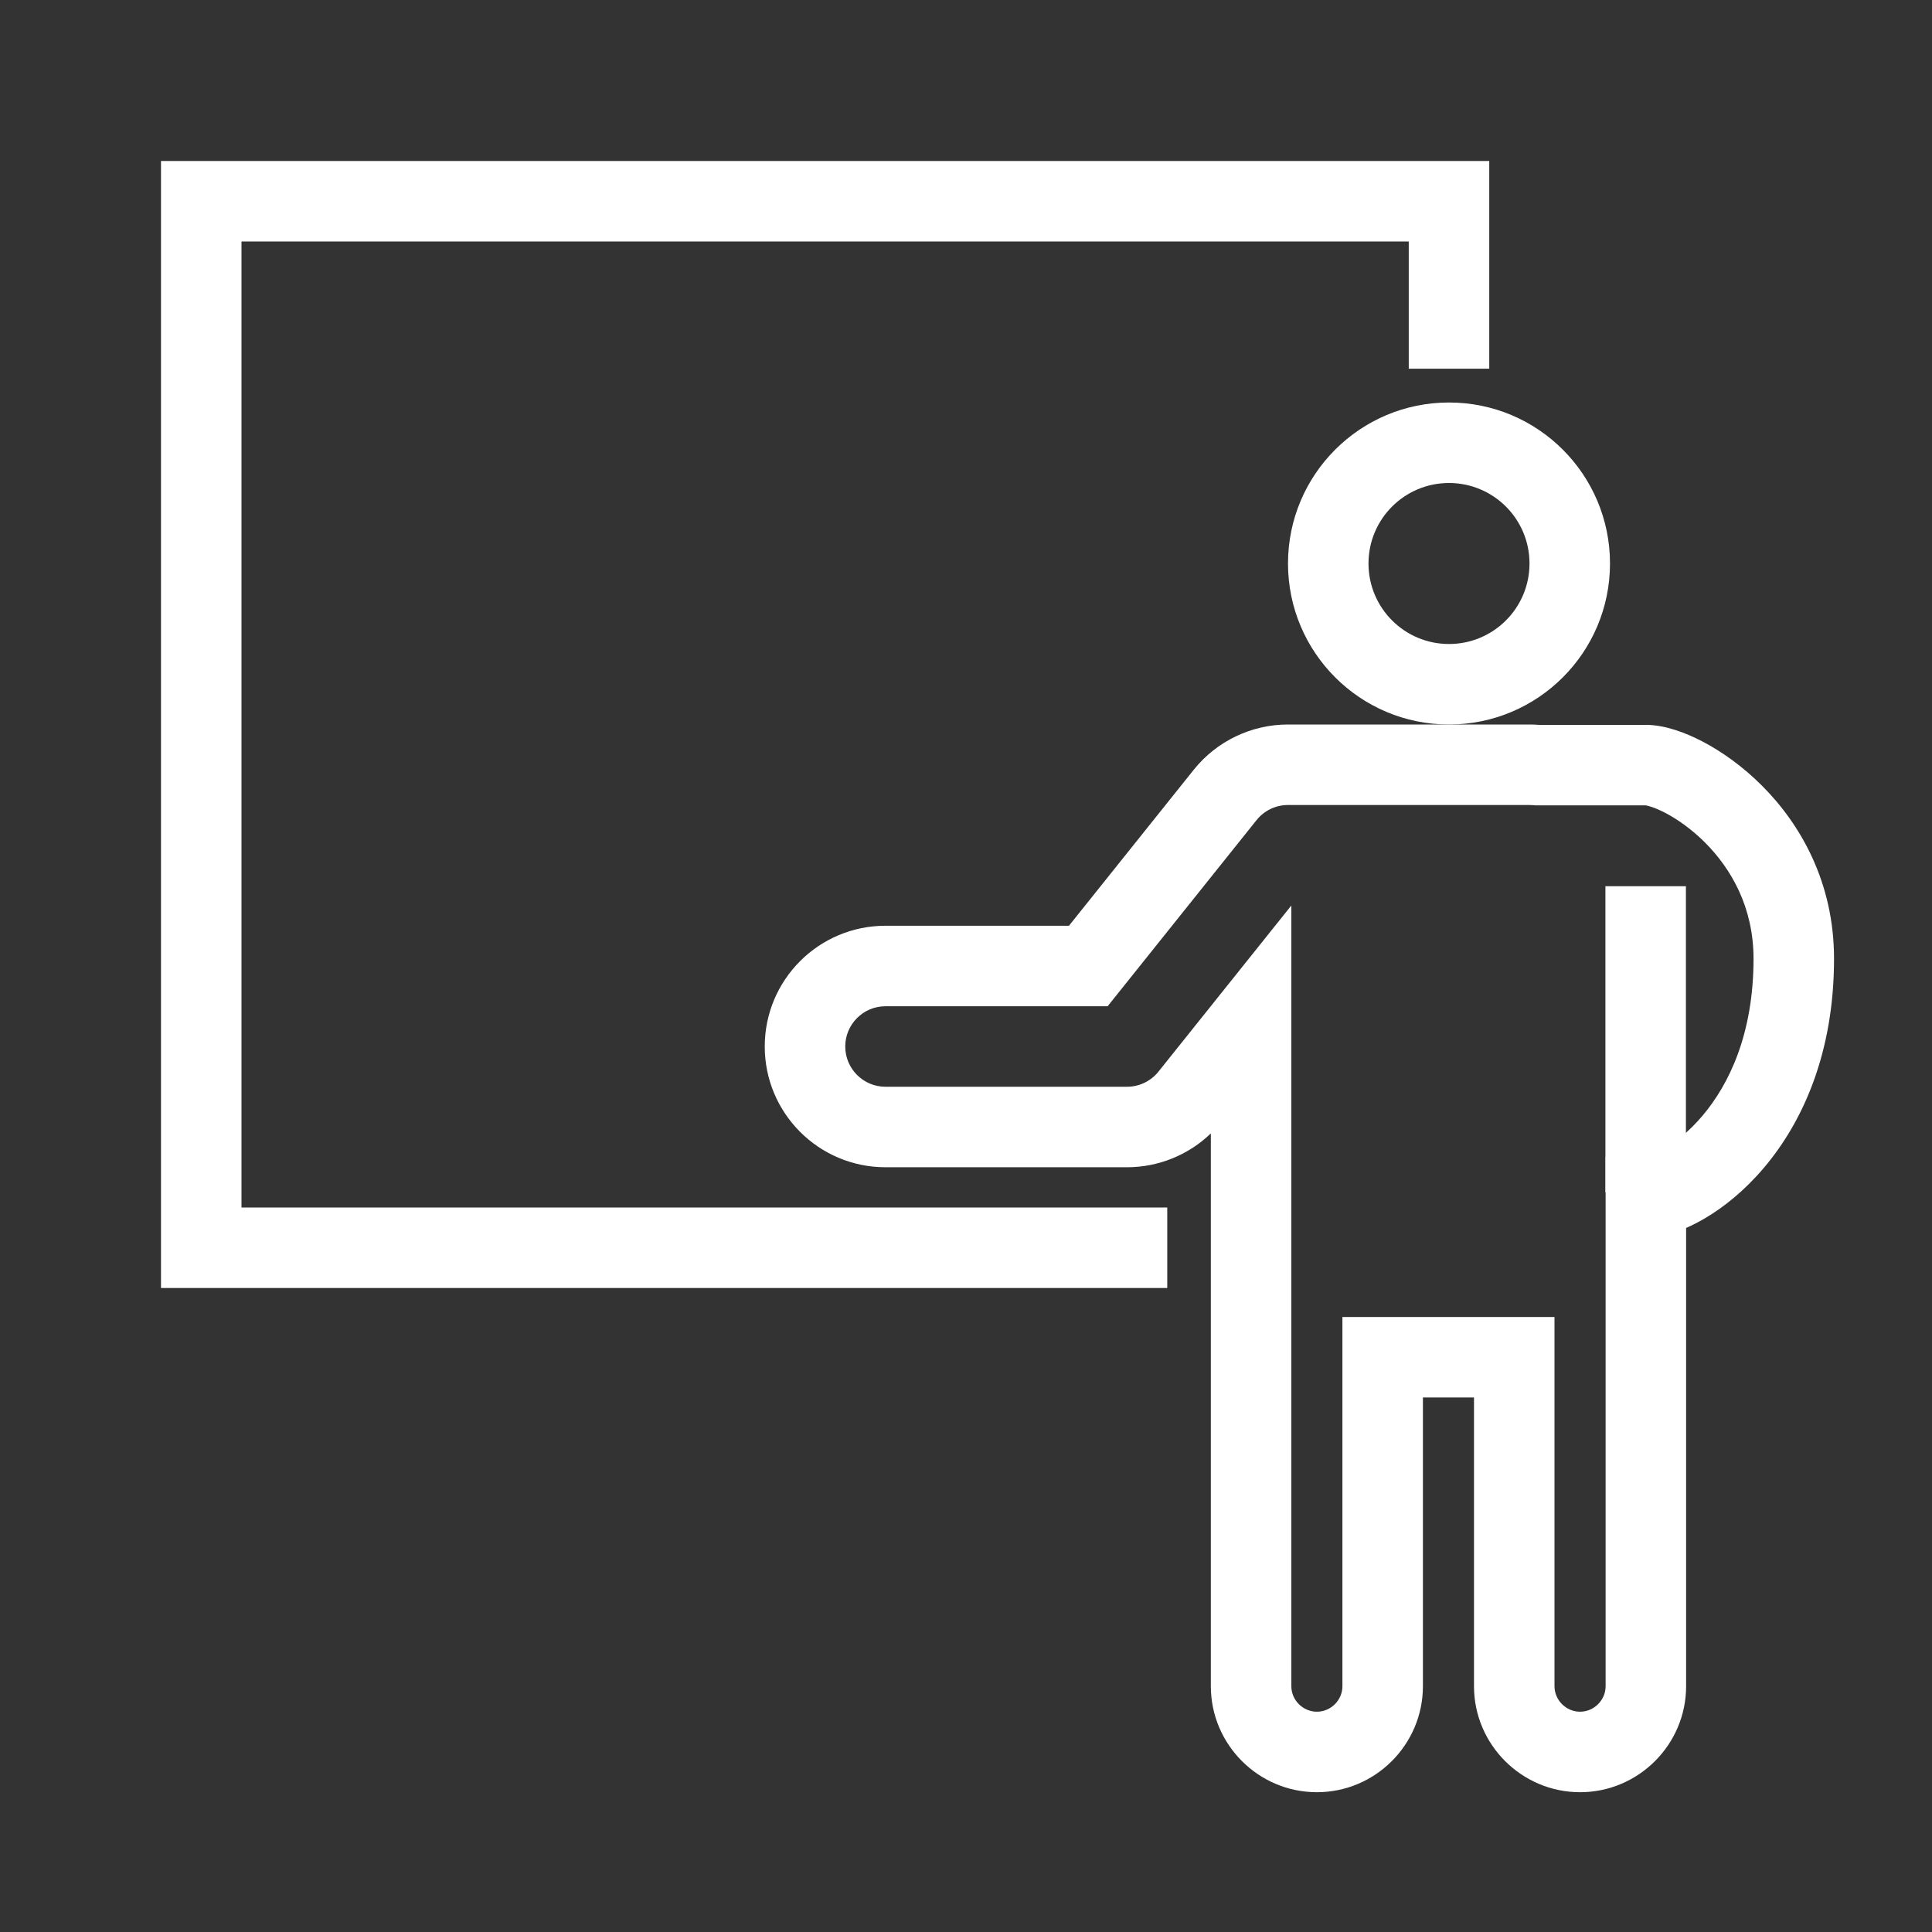
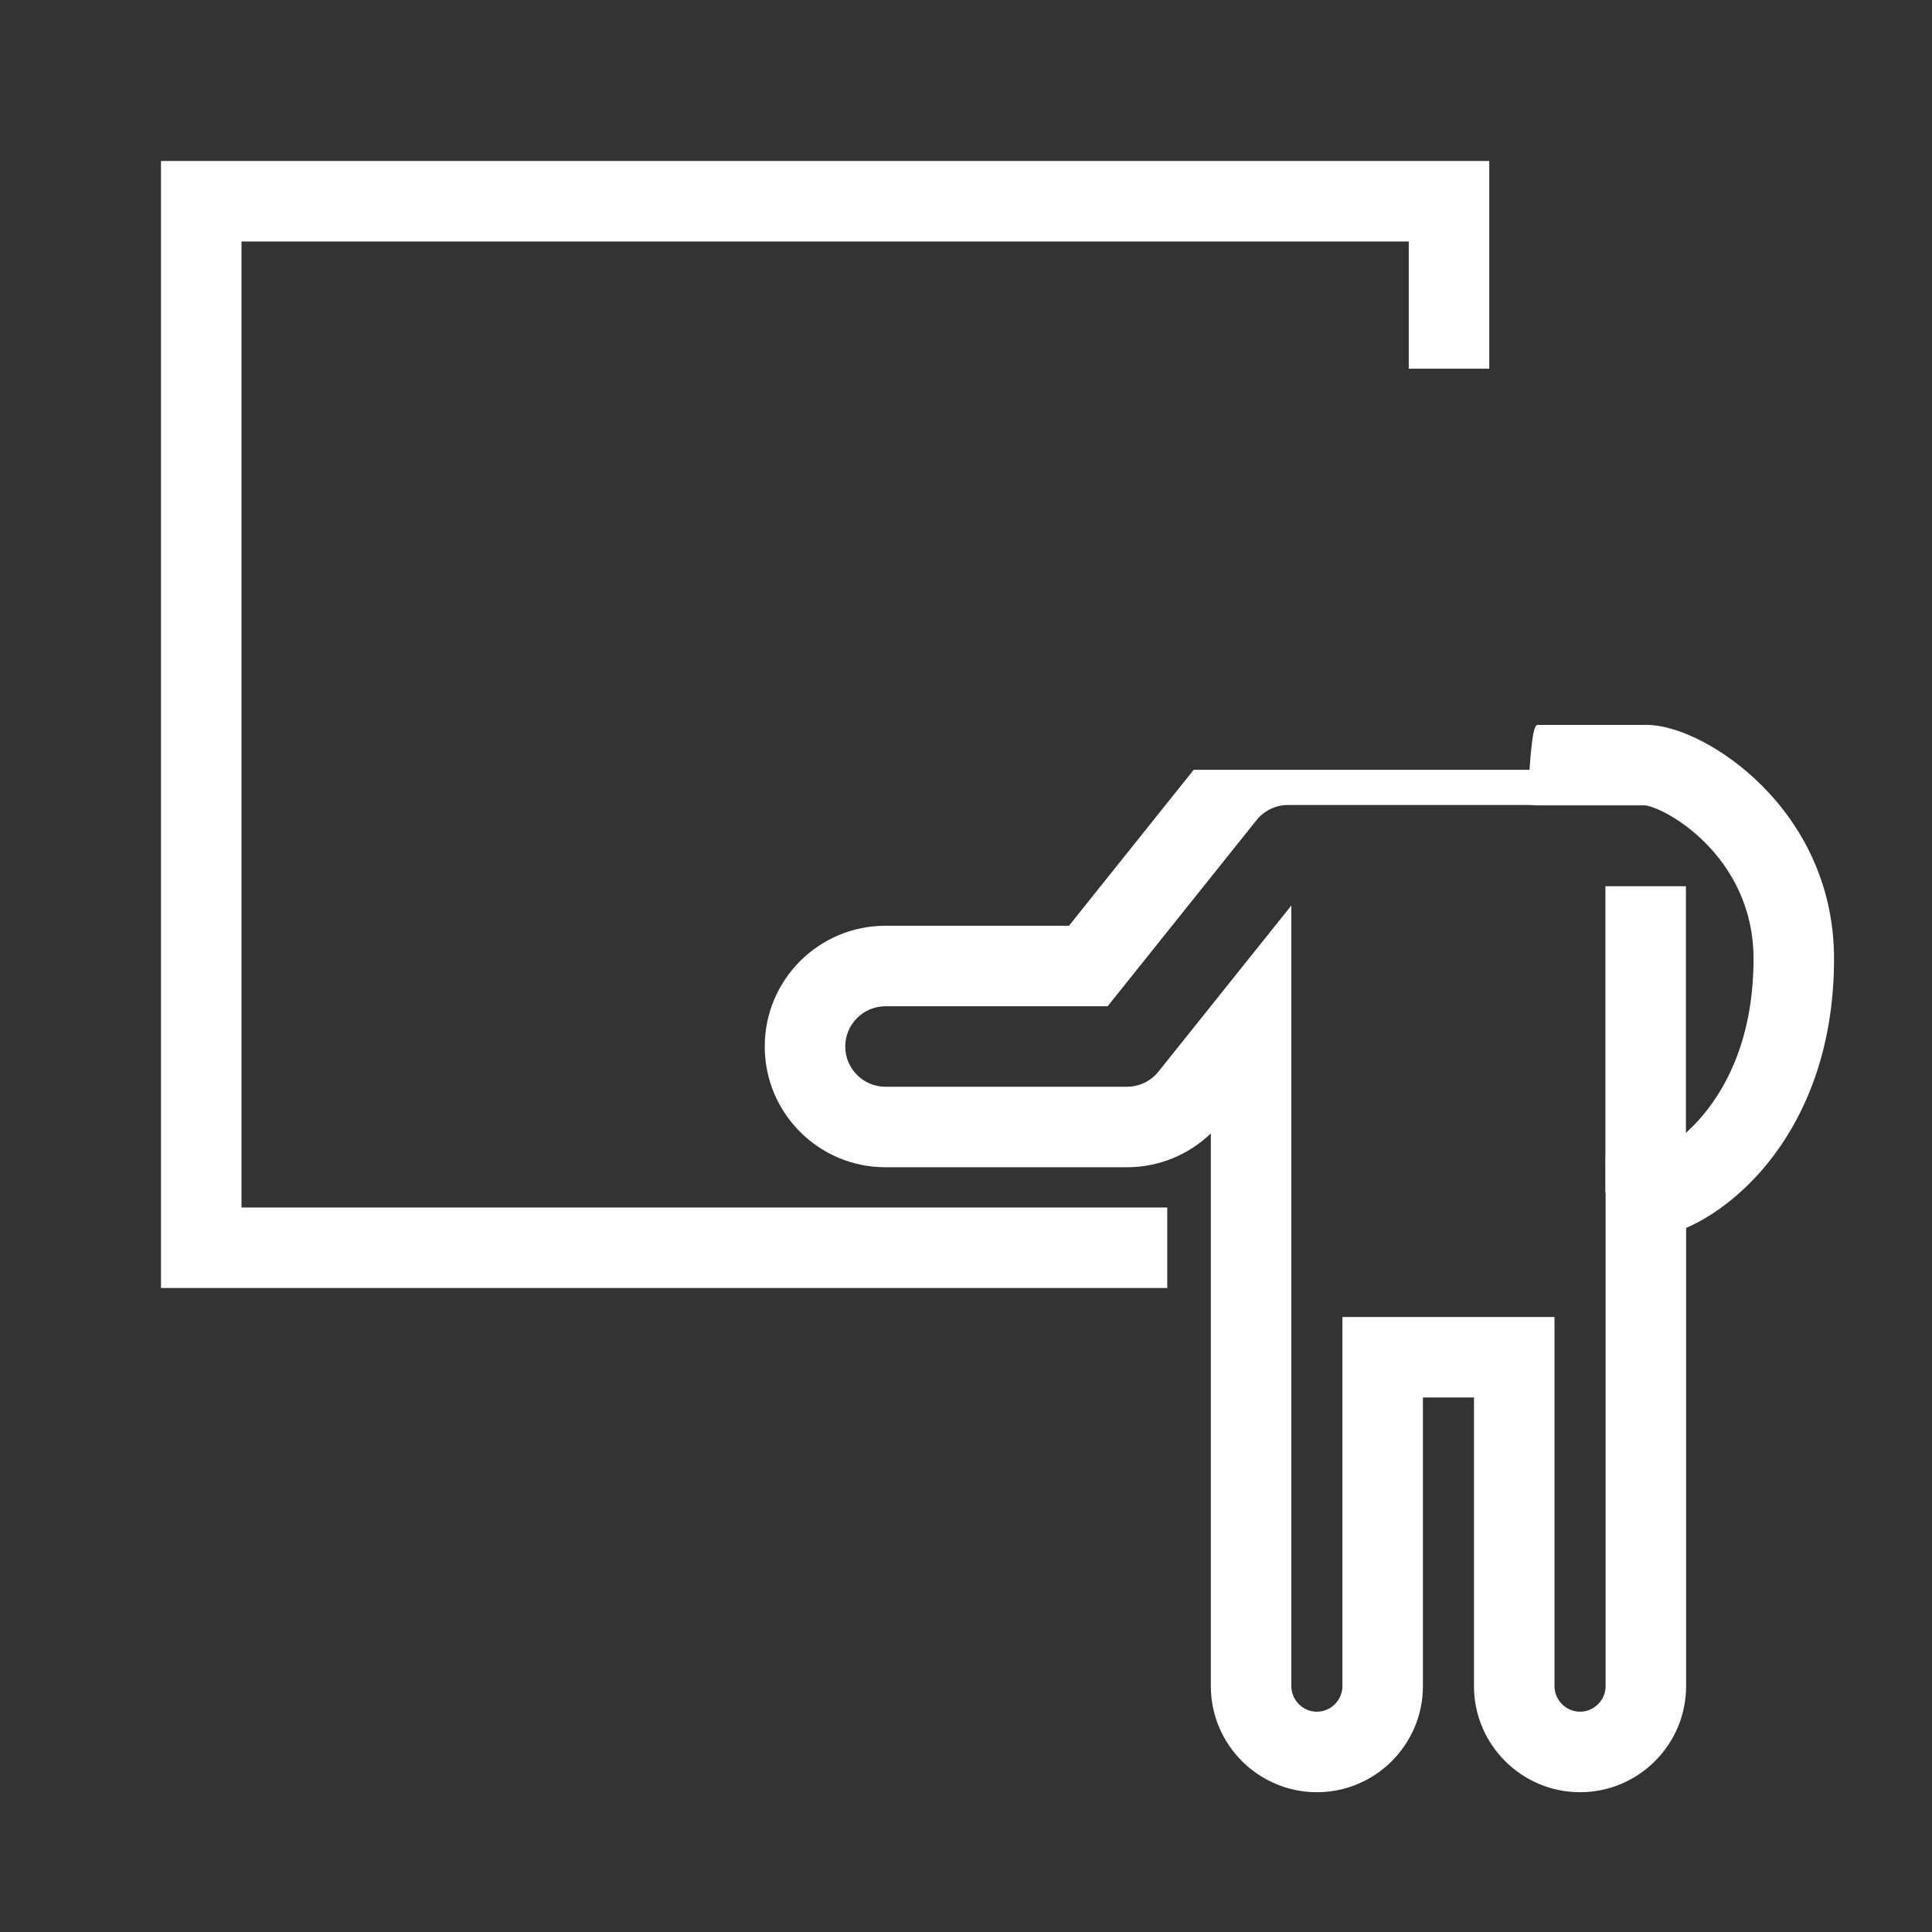
<svg xmlns="http://www.w3.org/2000/svg" width="64px" height="64px" viewBox="0 0 48 48" fill="none">
  <rect x="0" y="0" width="48" height="48" fill="#333333" stroke="none" />
  <g id="SVGRepo_bgCarrier" stroke-width="0" />
  <g id="SVGRepo_tracerCarrier" stroke-linecap="round" stroke-linejoin="round" />
  <g id="SVGRepo_iconCarrier">
-     <path fill-rule="evenodd" clip-rule="evenodd" d="M36 12C34.895 12 34 12.895 34 14C34 15.105 34.895 16 36 16C37.105 16 38 15.105 38 14C38 12.895 37.105 12 36 12ZM32 14C32 11.791 33.791 10 36 10C38.209 10 40 11.791 40 14C40 16.209 38.209 18 36 18C33.791 18 32 16.209 32 14Z" fill="#ffffff" />
-     <path fill-rule="evenodd" clip-rule="evenodd" d="M29.657 19.126C30.227 18.414 31.089 18 32 18H38C38.078 18 38.154 18.003 38.231 18.009H40.891C41.352 18.009 41.865 18.195 42.309 18.428C42.783 18.677 43.297 19.041 43.772 19.516C44.728 20.471 45.566 21.916 45.566 23.819C45.566 26.16 44.789 27.871 43.829 29.007C43.354 29.57 42.836 29.989 42.349 30.274C42.202 30.36 42.048 30.44 41.891 30.508V41.893C41.891 43.344 40.707 44.527 39.256 44.527C37.805 44.527 36.621 43.344 36.621 41.893V34.72H35.352V41.893C35.352 43.344 34.169 44.527 32.718 44.527C31.266 44.527 30.083 43.344 30.083 41.893V28.159C29.527 28.695 28.782 29 28 29H22C20.343 29 19 27.657 19 26C19 24.343 20.343 23 22 23H26.558L29.657 19.126ZM32 20C31.696 20 31.409 20.138 31.219 20.375L27.519 25H22C21.448 25 21 25.448 21 26C21 26.552 21.448 27 22 27H28C28.304 27 28.591 26.862 28.781 26.625L32.083 22.497V41.893C32.083 42.24 32.371 42.527 32.718 42.527C33.064 42.527 33.352 42.24 33.352 41.893V32.72H38.621V41.893C38.621 42.24 38.909 42.527 39.256 42.527C39.603 42.527 39.891 42.24 39.891 41.893V28.744H40.891C40.885 28.744 40.886 28.744 40.896 28.741C40.933 28.733 41.086 28.696 41.339 28.548C41.626 28.38 41.97 28.109 42.301 27.716C42.954 26.944 43.566 25.692 43.566 23.819C43.566 22.546 43.015 21.587 42.358 20.93C42.027 20.6 41.678 20.356 41.38 20.199C41.093 20.049 40.926 20.016 40.895 20.01C40.891 20.009 40.889 20.009 40.891 20.009H38.142L38.096 20.004C38.064 20.002 38.032 20 38 20H32Z" fill="#ffffff" />
+     <path fill-rule="evenodd" clip-rule="evenodd" d="M29.657 19.126H38C38.078 18 38.154 18.003 38.231 18.009H40.891C41.352 18.009 41.865 18.195 42.309 18.428C42.783 18.677 43.297 19.041 43.772 19.516C44.728 20.471 45.566 21.916 45.566 23.819C45.566 26.16 44.789 27.871 43.829 29.007C43.354 29.57 42.836 29.989 42.349 30.274C42.202 30.36 42.048 30.44 41.891 30.508V41.893C41.891 43.344 40.707 44.527 39.256 44.527C37.805 44.527 36.621 43.344 36.621 41.893V34.72H35.352V41.893C35.352 43.344 34.169 44.527 32.718 44.527C31.266 44.527 30.083 43.344 30.083 41.893V28.159C29.527 28.695 28.782 29 28 29H22C20.343 29 19 27.657 19 26C19 24.343 20.343 23 22 23H26.558L29.657 19.126ZM32 20C31.696 20 31.409 20.138 31.219 20.375L27.519 25H22C21.448 25 21 25.448 21 26C21 26.552 21.448 27 22 27H28C28.304 27 28.591 26.862 28.781 26.625L32.083 22.497V41.893C32.083 42.24 32.371 42.527 32.718 42.527C33.064 42.527 33.352 42.24 33.352 41.893V32.72H38.621V41.893C38.621 42.24 38.909 42.527 39.256 42.527C39.603 42.527 39.891 42.24 39.891 41.893V28.744H40.891C40.885 28.744 40.886 28.744 40.896 28.741C40.933 28.733 41.086 28.696 41.339 28.548C41.626 28.38 41.97 28.109 42.301 27.716C42.954 26.944 43.566 25.692 43.566 23.819C43.566 22.546 43.015 21.587 42.358 20.93C42.027 20.6 41.678 20.356 41.38 20.199C41.093 20.049 40.926 20.016 40.895 20.01C40.891 20.009 40.889 20.009 40.891 20.009H38.142L38.096 20.004C38.064 20.002 38.032 20 38 20H32Z" fill="#ffffff" />
    <path fill-rule="evenodd" clip-rule="evenodd" d="M4 4H37V9.16H35V6H6V30H29V32H4V4Z" fill="#ffffff" />
    <path fill-rule="evenodd" clip-rule="evenodd" d="M39.886 29.625L39.886 22.018L41.886 22.018L41.886 29.625L39.886 29.625Z" fill="#ffffff" />
  </g>
</svg>